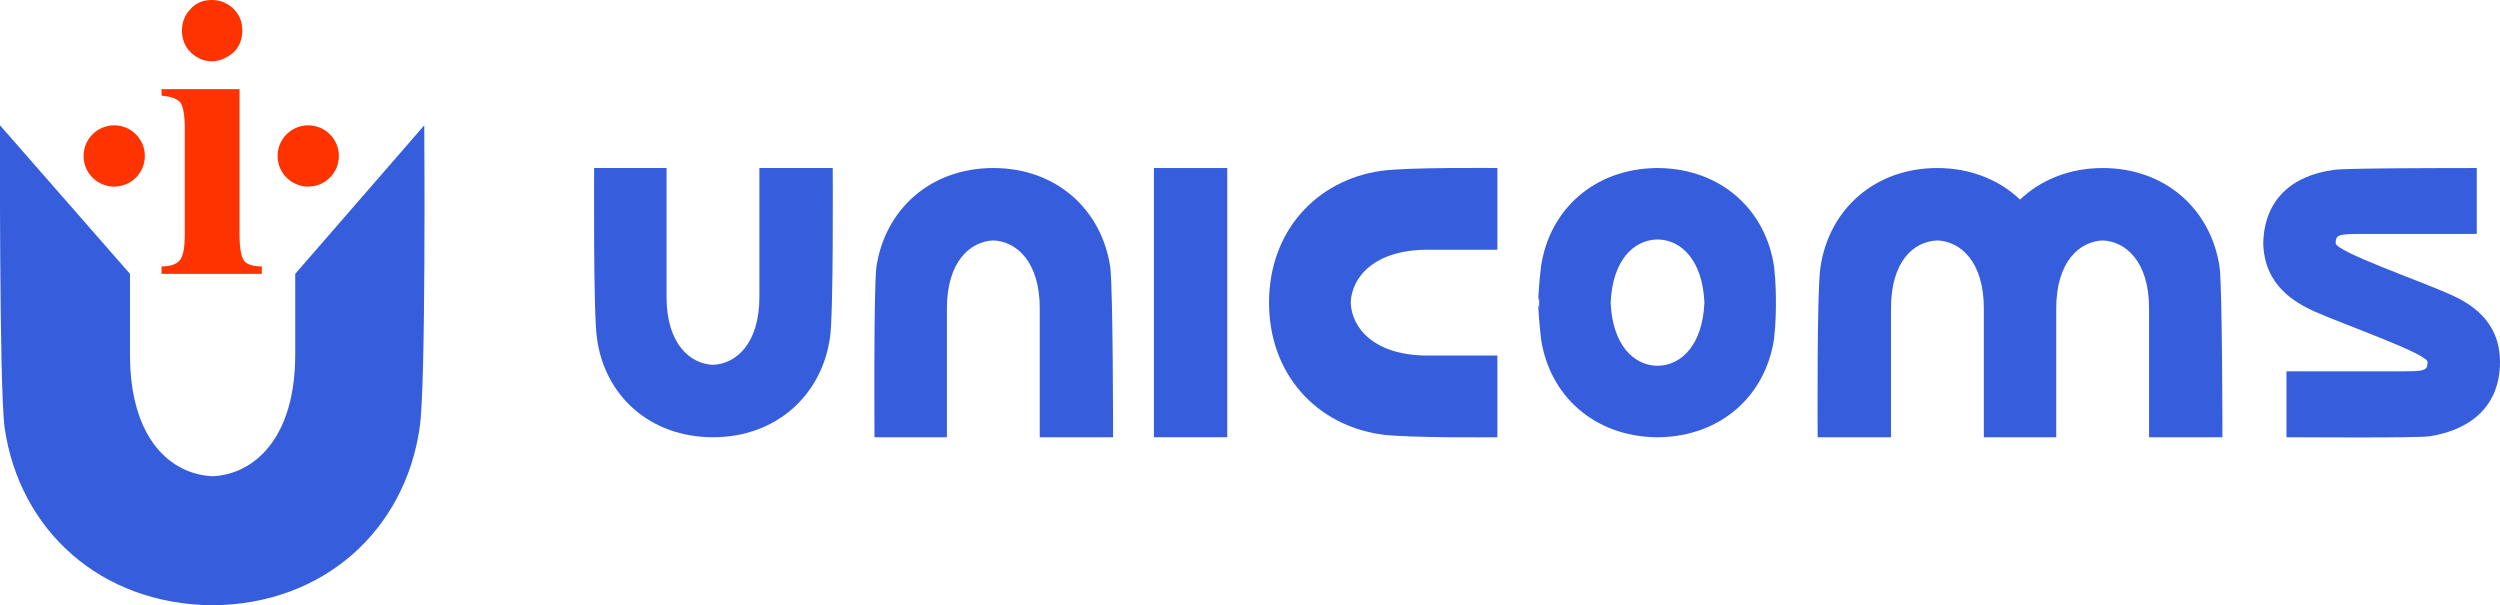
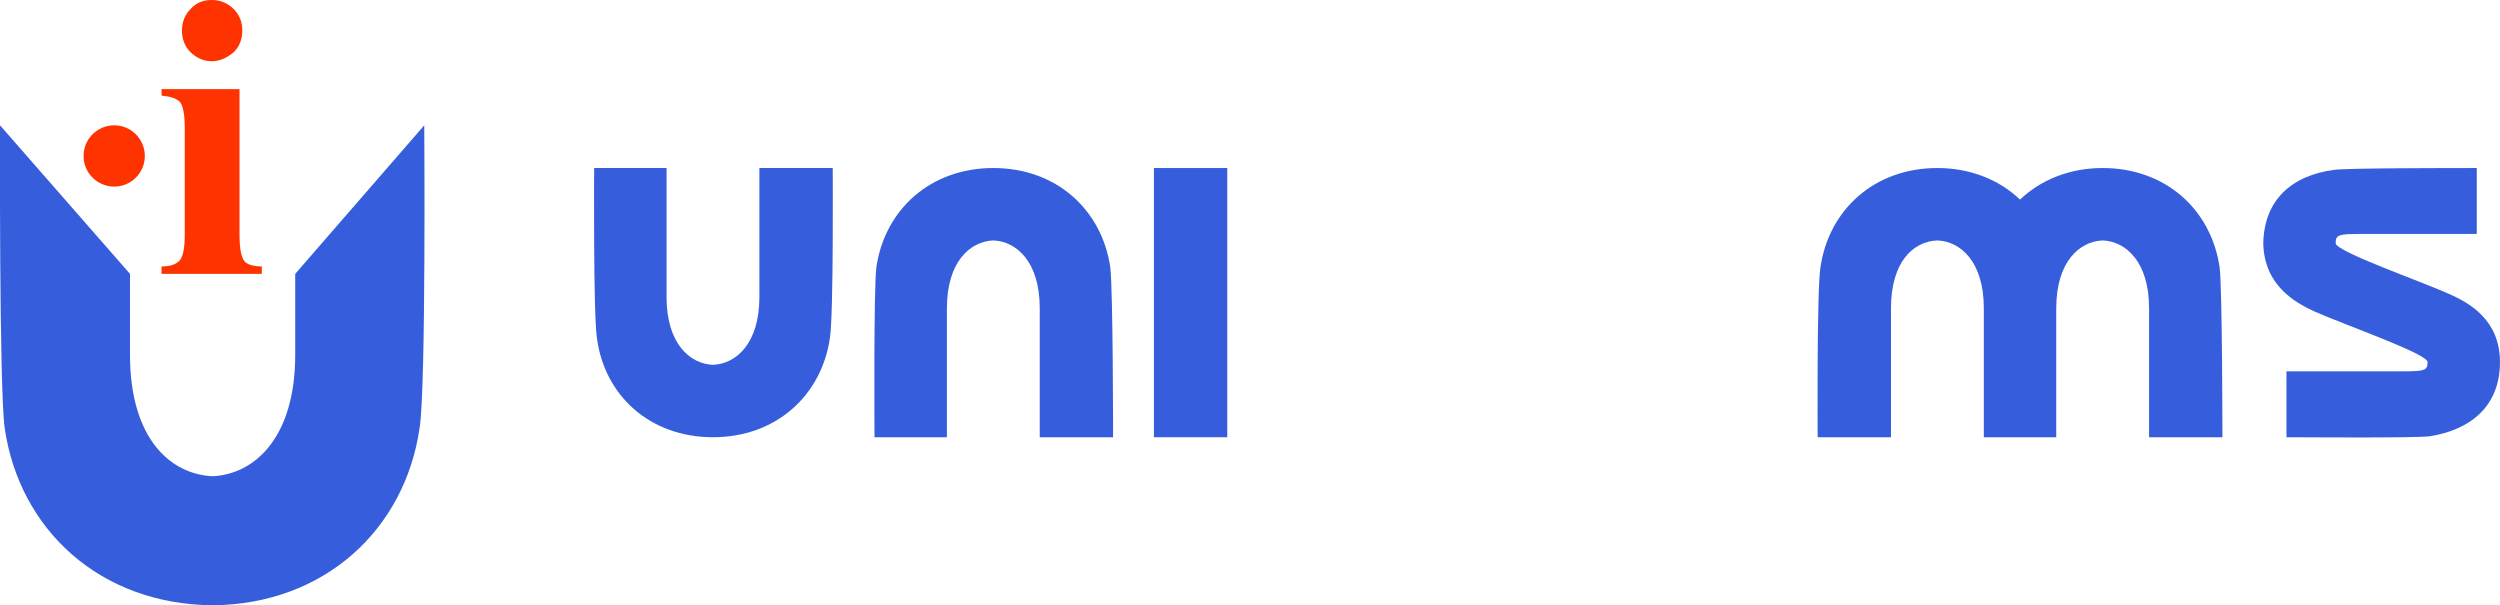
<svg xmlns="http://www.w3.org/2000/svg" xml:space="preserve" width="190px" height="46px" version="1.1" style="shape-rendering:geometricPrecision; text-rendering:geometricPrecision; image-rendering:optimizeQuality; fill-rule:evenodd; clip-rule:evenodd" viewBox="0 0 26.93 6.52">
  <defs>
    <style type="text/css">
   
    .fil0 {fill:none}
    .fil1 {fill:#365EDC}
    .fil4 {fill:#FF3300}
    .fil2 {fill:#365EDC;fill-rule:nonzero}
    .fil3 {fill:#FF3300;fill-rule:nonzero}
   
  </style>
  </defs>
  <g id="Слой_x0020_1">
    <g id="_1334275777344">
-       <rect class="fil0" width="26.93" height="6.52" />
      <g>
        <path class="fil1" d="M10.7 2.59c-0.25,0.01 -0.5,0.23 -0.5,0.73l0 1.39 -0.78 0c0,0 -0.01,-1.58 0.02,-1.83 0.09,-0.62 0.58,-1.07 1.26,-1.07 0.68,0 1.17,0.45 1.26,1.07 0.03,0.25 0.03,1.83 0.03,1.83l-0.79 0 0 -1.39c0,-0.5 -0.25,-0.72 -0.5,-0.73z" />
-         <path class="fil1" d="M17.84 4.71c-0.67,-0.01 -1.15,-0.45 -1.24,-1.06 -0.02,-0.17 -0.03,-0.32 -0.03,-0.39 0,0.03 0.01,0.05 0.01,0.05l0 -0.1c0,0 -0.01,0.02 -0.01,0.05 0,-0.07 0.01,-0.22 0.03,-0.39 0.09,-0.61 0.57,-1.05 1.24,-1.06l0.03 0c0.67,0.01 1.15,0.45 1.24,1.06 0.02,0.17 0.02,0.32 0.02,0.39 0,-0.03 0,-0.05 0,-0.05l0 0.1c0,0 0,-0.02 0,-0.05 0,0.07 0,0.22 -0.02,0.39 -0.09,0.61 -0.57,1.05 -1.24,1.06l-0.03 0zm0.03 -0.77l0 0c0.24,-0.01 0.47,-0.22 0.49,-0.68 0,0.02 0,0.03 0,0.05l0 -0.1c0,0.02 0,0.03 0,0.05 -0.02,-0.46 -0.25,-0.67 -0.49,-0.68l-0.03 0c-0.24,0.01 -0.47,0.22 -0.49,0.68 0,-0.02 0,-0.03 0,-0.05l0 0.1c0,-0.02 0,-0.03 0,-0.05 0.02,0.46 0.25,0.67 0.49,0.68l0.03 0z" />
        <path class="fil1" d="M22.15 3.32c0,-0.5 0.25,-0.72 0.5,-0.73 0.25,0.01 0.5,0.23 0.5,0.73l0 1.39 0.79 0c0,0 0,-1.58 -0.03,-1.83 -0.09,-0.62 -0.58,-1.07 -1.26,-1.07 -0.36,0 -0.67,0.13 -0.89,0.34 -0.22,-0.21 -0.53,-0.34 -0.89,-0.34 -0.68,0 -1.17,0.45 -1.26,1.07 -0.04,0.25 -0.03,1.83 -0.03,1.83l0.79 0 0 -1.39c0,-0.5 0.24,-0.72 0.5,-0.73 0.25,0.01 0.5,0.23 0.5,0.73l0 1.39 0.78 0 0 -1.39z" />
-         <path class="fil1" d="M14.55 3.26c0.01,0.28 0.26,0.57 0.83,0.57l0.75 0 0 0.88c0,0 -0.97,0.01 -1.25,-0.03 -0.7,-0.1 -1.21,-0.65 -1.21,-1.42 0,-0.77 0.51,-1.32 1.21,-1.42 0.28,-0.04 1.25,-0.03 1.25,-0.03l0 0.88 -0.75 0c-0.57,0 -0.82,0.29 -0.83,0.57z" />
        <polygon class="fil1" points="13.22,1.81 12.43,1.81 12.43,4.71 13.22,4.71 " />
        <path class="fil2" d="M26.68 1.81l0 0.71 -1.25 0c-0.24,0 -0.27,0.01 -0.27,0.1 0,0.09 0.92,0.41 1.23,0.55 0.2,0.09 0.54,0.27 0.54,0.73 0,0.47 -0.31,0.73 -0.76,0.8 -0.16,0.02 -1.42,0.01 -1.49,0.01l-0.05 0 0 -0.71 1.25 0c0.24,0 0.27,-0.01 0.27,-0.1 0,-0.09 -0.92,-0.41 -1.23,-0.55 -0.19,-0.09 -0.53,-0.27 -0.54,-0.73 0.01,-0.47 0.31,-0.73 0.76,-0.79 0.11,-0.02 1.32,-0.02 1.49,-0.02l0.05 0z" />
        <path class="fil1" d="M7.68 3.93c-0.25,-0.01 -0.5,-0.23 -0.5,-0.73l0 -1.39 -0.78 0c0,0 -0.01,1.58 0.03,1.83 0.08,0.62 0.57,1.07 1.25,1.07 0.68,0 1.17,-0.45 1.26,-1.07 0.04,-0.25 0.03,-1.83 0.03,-1.83l-0.79 0 0 1.39c0,0.5 -0.25,0.72 -0.5,0.73z" />
      </g>
      <g>
        <path class="fil3" d="M2.28 0c0.09,0 0.17,0.03 0.24,0.1 0.06,0.06 0.09,0.14 0.09,0.23 0,0.09 -0.03,0.17 -0.09,0.23 -0.07,0.06 -0.15,0.1 -0.24,0.1 -0.09,0 -0.17,-0.04 -0.23,-0.1 -0.06,-0.06 -0.09,-0.14 -0.09,-0.23 0,-0.09 0.03,-0.17 0.09,-0.23 0.06,-0.07 0.14,-0.1 0.23,-0.1zm0.3 0.96l0 1.57c0,0.15 0.02,0.24 0.05,0.28 0.03,0.04 0.1,0.06 0.19,0.06l0 0.08 -1.08 0 0 -0.08c0.09,0 0.16,-0.02 0.2,-0.07 0.03,-0.04 0.05,-0.12 0.05,-0.27l0 -1.16c0,-0.14 -0.02,-0.23 -0.05,-0.27 -0.04,-0.04 -0.1,-0.06 -0.2,-0.07l0 -0.07 0.84 0z" />
        <path class="fil1" d="M2.29 5.13c-0.45,-0.02 -0.89,-0.4 -0.89,-1.31l0 -0.87 -1.4 -1.6c0,0 -0.01,2.82 0.05,3.26 0.16,1.1 1.03,1.9 2.24,1.91 1.2,-0.01 2.07,-0.81 2.23,-1.91 0.07,-0.44 0.05,-3.26 0.05,-3.26l-1.39 1.6 0 0.87c0,0.91 -0.45,1.29 -0.89,1.31z" />
        <circle class="fil4" cx="1.23" cy="1.68" r="0.33" />
-         <circle class="fil4" cx="3.32" cy="1.68" r="0.33" />
      </g>
    </g>
  </g>
</svg>